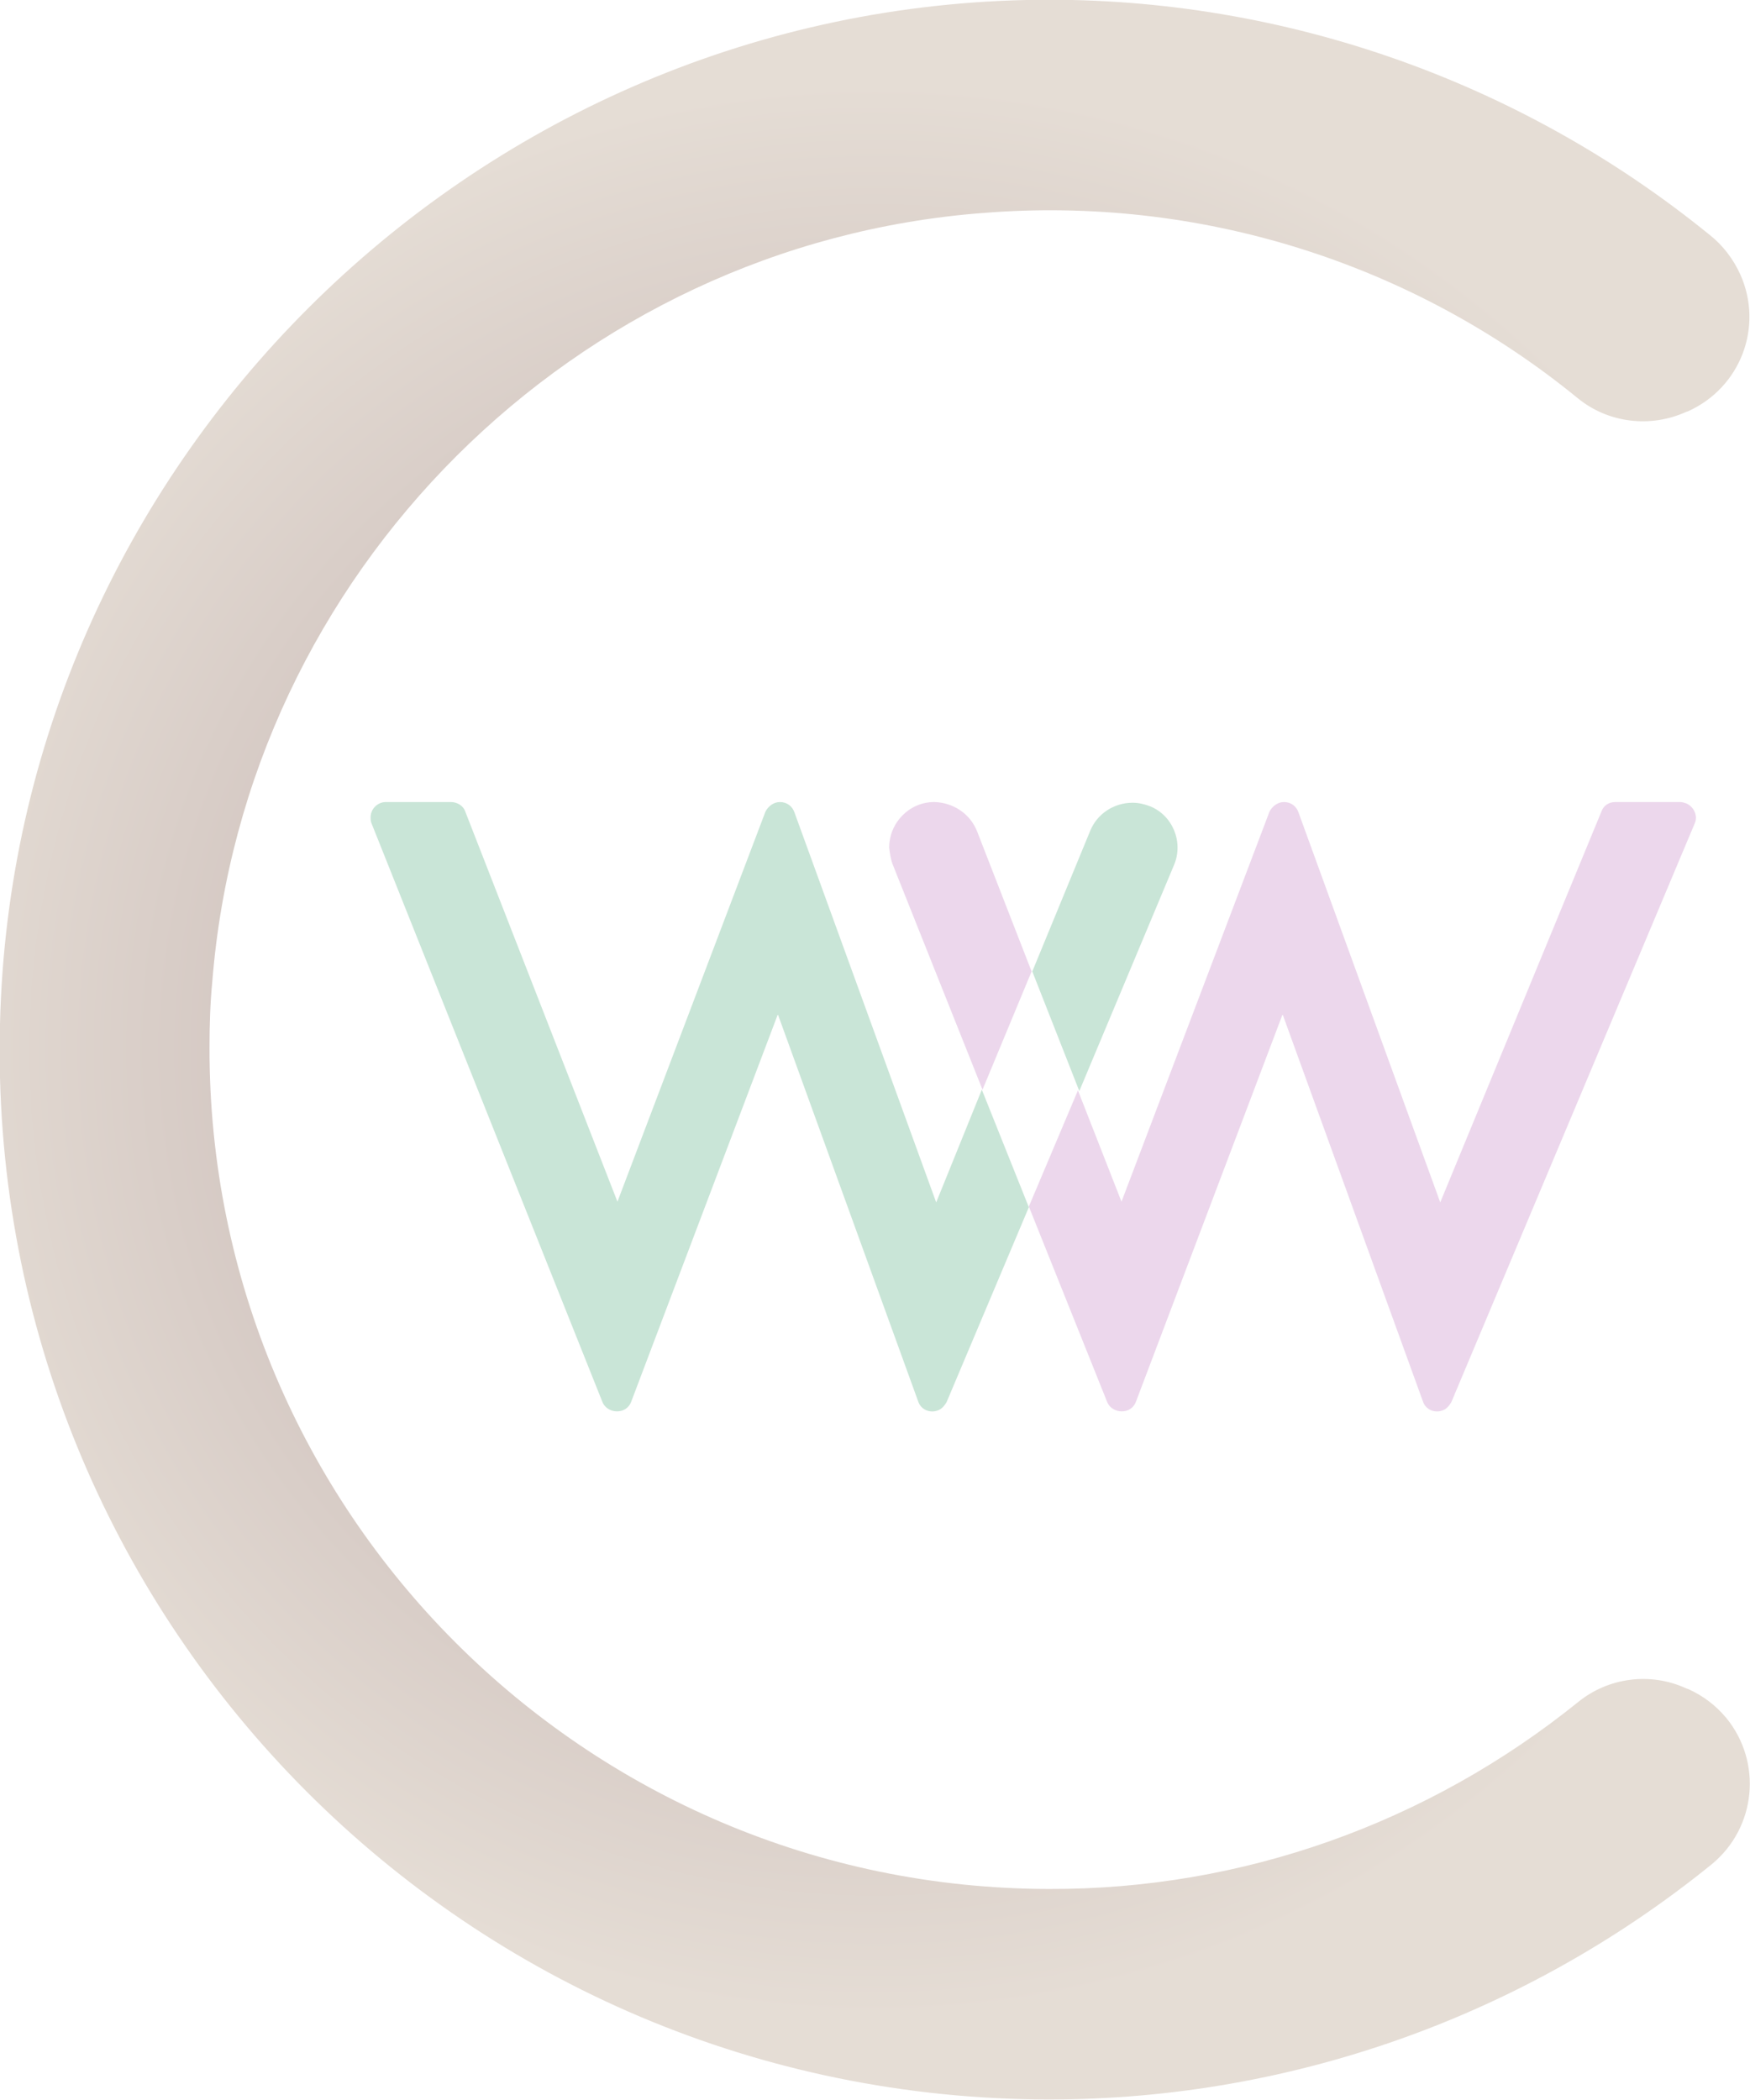
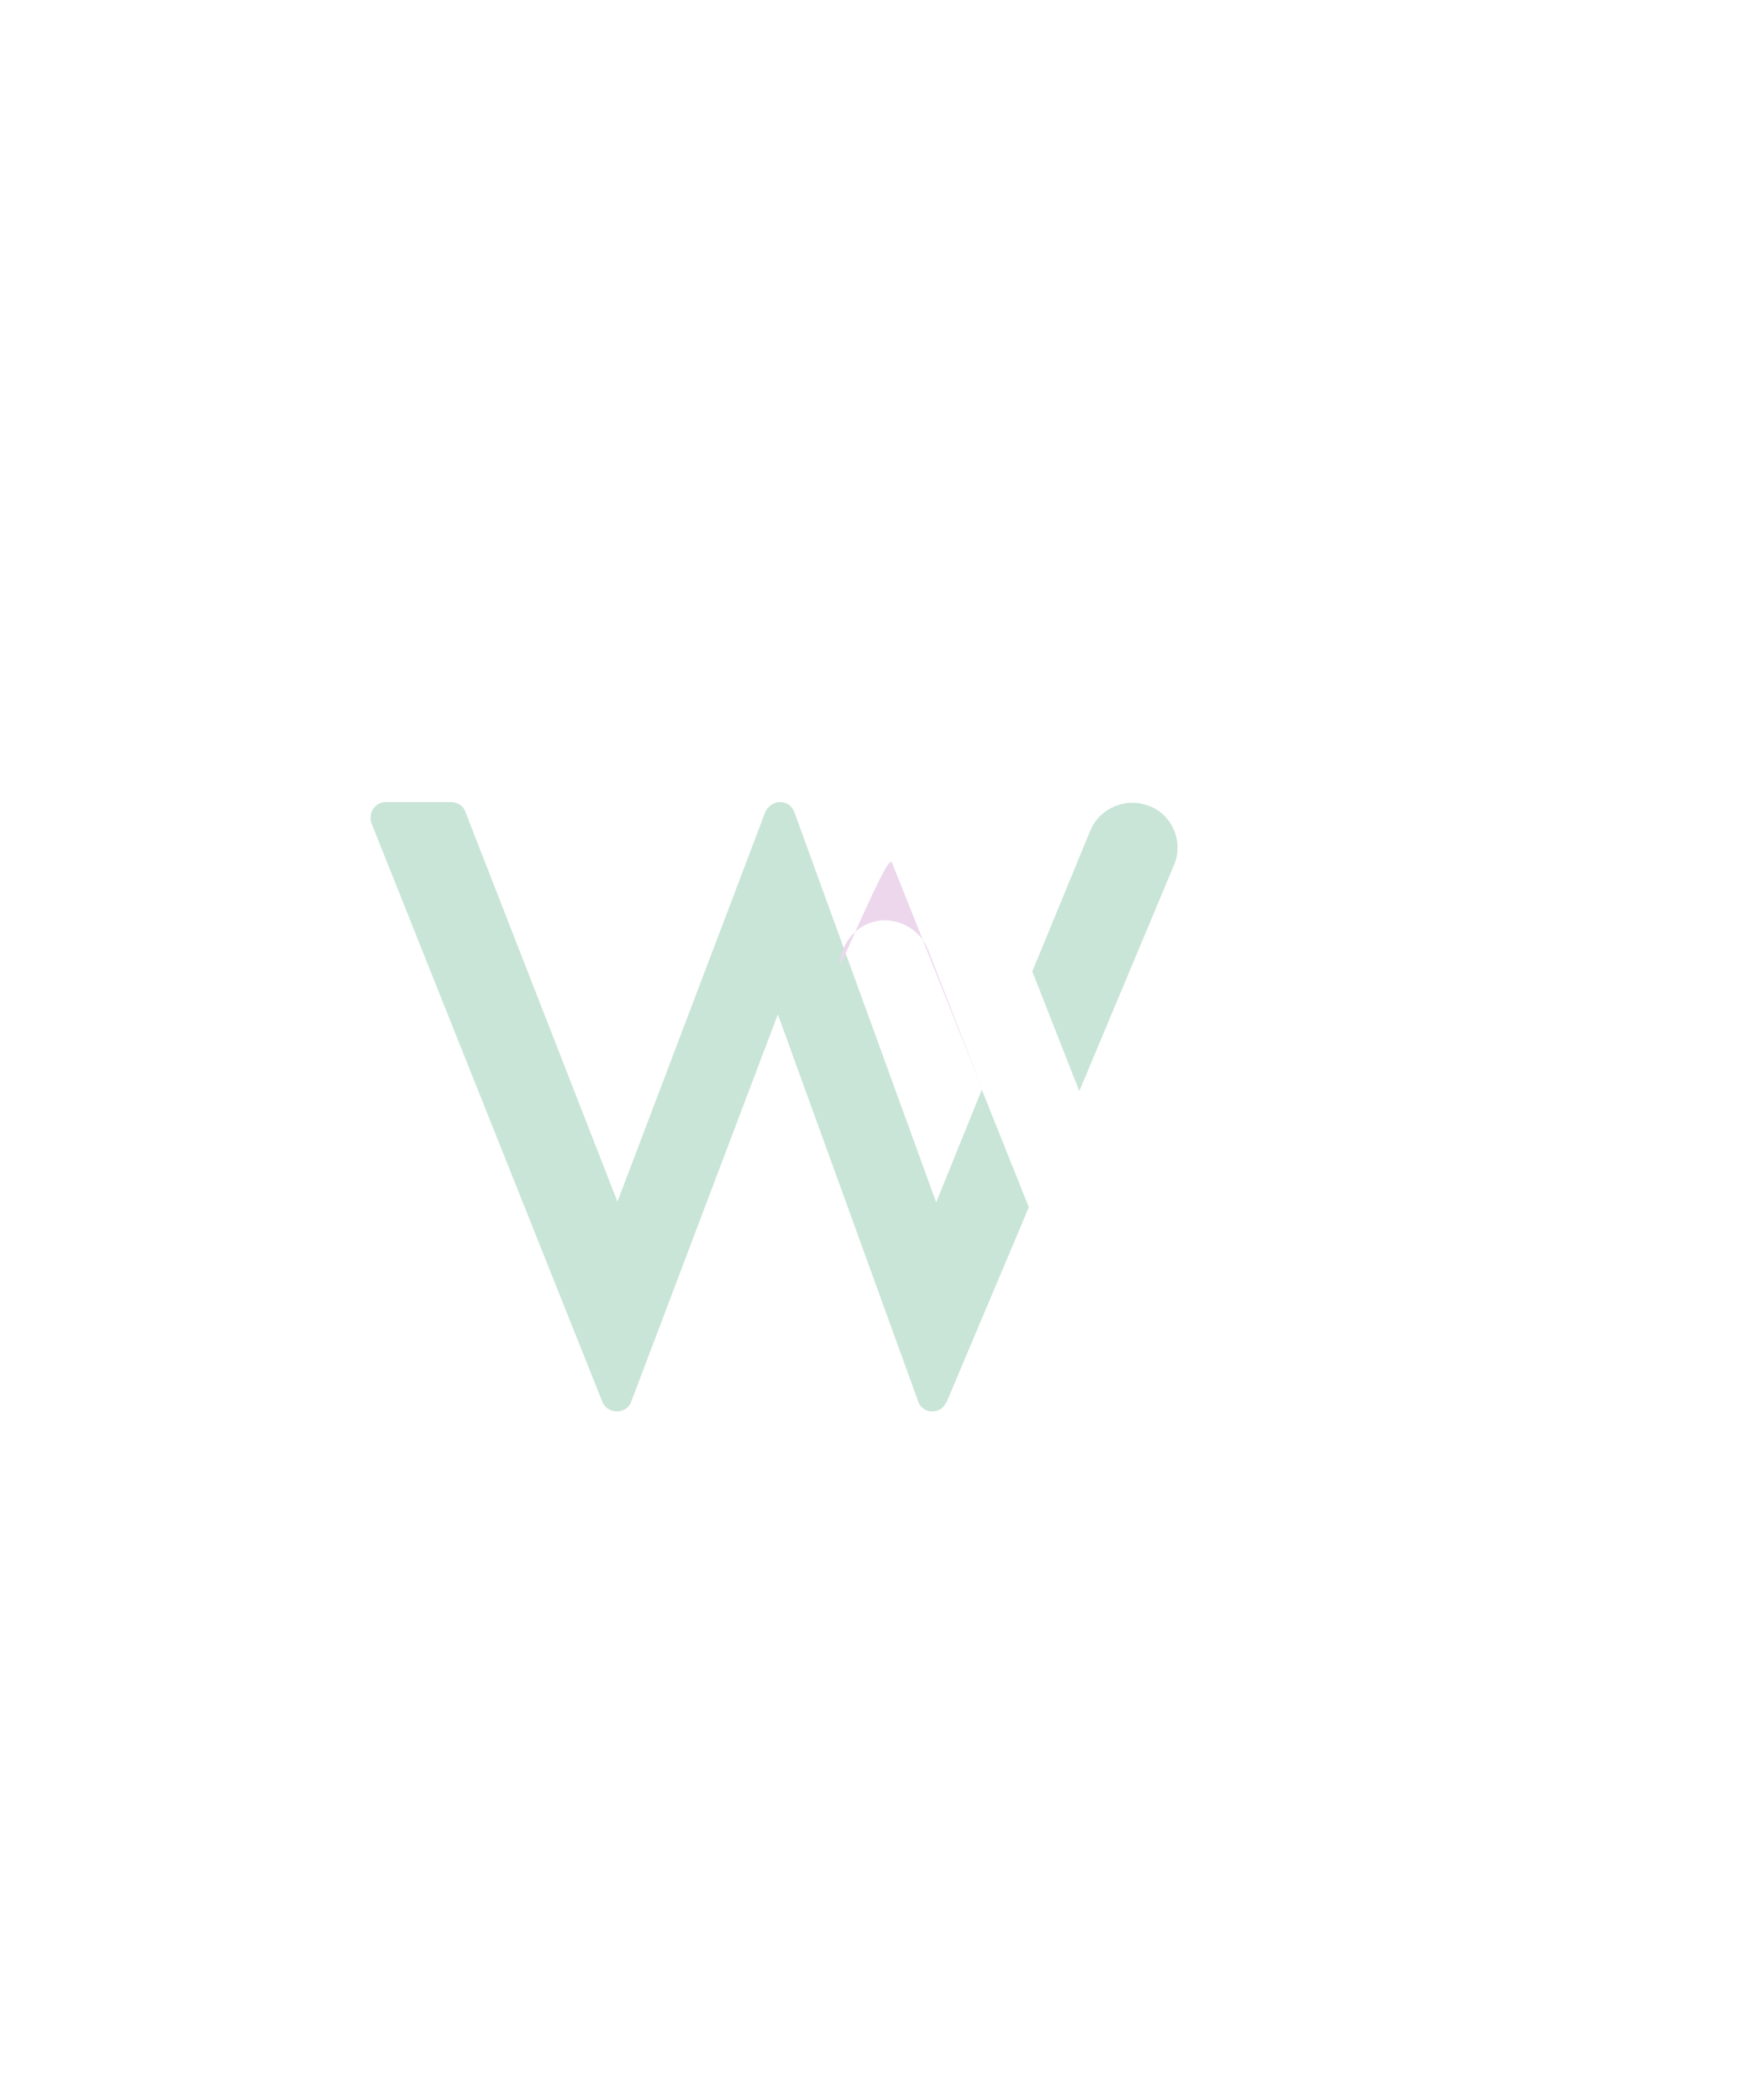
<svg xmlns="http://www.w3.org/2000/svg" version="1.1" id="レイヤー_1" x="0px" y="0px" viewBox="0 0 253.1 303.7" style="enable-background:new 0 0 253.1 303.7;" xml:space="preserve">
  <style type="text/css">
	.st0{fill:url(#SVGID_1_);}
	.st1{fill:#C9E5D7;}
	.st2{fill:#ECD7EC;}
</style>
  <g id="レイヤー_1-2">
    <radialGradient id="SVGID_1_" cx="126.561" cy="617.842" r="139.774" gradientTransform="matrix(1 0 0 1 0 -466)" gradientUnits="userSpaceOnUse">
      <stop offset="0" style="stop-color:#B5A1A1" />
      <stop offset="1" style="stop-color:#E5DDD5" />
    </radialGradient>
-     <path class="st0" d="M151.7,273.2c-67.1-0.1-121.5-54.6-121.4-121.7c0-3.2,0.1-6.4,0.4-9.5C35.4,82.9,83.1,35.3,142.2,30.8   c31.1-2.5,61.9,7.1,86,26.8c4.4,3.6,10.5,4.3,15.6,2l0.3-0.1c7.6-3.4,11-12.2,7.6-19.8c-1-2.2-2.5-4.2-4.4-5.7   c-27.9-22.7-63-34.8-98.9-34C67.8,1.8,1.9,67.4,0,148.1c-2.1,83.8,64.2,153.4,148,155.5c36.2,0.9,71.5-11.2,99.6-34   c6.4-5.3,7.3-14.7,2.1-21.1c-1.5-1.8-3.3-3.2-5.5-4.2l-0.3-0.1c-5.2-2.4-11.3-1.6-15.7,2C206.5,263.7,179.6,273.3,151.7,273.2z" />
    <path class="st1" d="M135.4,173.9l-20.5-56.4c-0.3-0.9-1.1-1.5-2.1-1.5l0,0c-0.9,0-1.7,0.6-2.1,1.4l-21.4,56.4l-22-56.4   c-0.3-0.9-1.2-1.4-2.1-1.4h-9.4c-1.2,0-2.2,1-2.2,2.2c0,0.3,0,0.5,0.1,0.8l33.4,83.7c0.4,1.1,1.7,1.7,2.9,1.3   c0.6-0.2,1.1-0.7,1.3-1.3l21.2-56l20.3,56c0.4,1.2,1.7,1.7,2.8,1.3c0.6-0.2,1-0.7,1.3-1.2l11.9-28.2l-6.8-17L135.4,173.9z" />
    <path class="st1" d="M157.7,120.1l-8.4,20.4l6.8,17.3l13.7-32.7c1.4-3.3-0.2-7.2-3.5-8.5c-0.8-0.3-1.6-0.5-2.5-0.5l0,0   C161.1,116.1,158.7,117.7,157.7,120.1z" />
-     <path class="st2" d="M129.1,125l13,32.6l7.1-17.1l-7.9-20.3c-1-2.5-3.4-4.1-6.1-4.2h-0.1c-3.6,0-6.5,3-6.5,6.6   C128.7,123.4,128.8,124.2,129.1,125z" />
-     <path class="st2" d="M208.3,173.9l-20.5-56.4c-0.3-0.9-1.1-1.5-2.1-1.5l0,0c-0.9,0-1.7,0.6-2.1,1.4l-21.4,56.4l-6.3-16.1l-7.1,16.8   l11.3,28.2c0.4,1.1,1.7,1.7,2.9,1.3c0.6-0.2,1.1-0.7,1.3-1.3l21.2-56l20.3,56c0.4,1.2,1.7,1.7,2.8,1.3c0.6-0.2,1-0.7,1.3-1.2   l35.2-83.7c0.5-1.1-0.1-2.4-1.2-2.9c-0.3-0.1-0.6-0.2-0.9-0.2h-9.4c-0.9,0-1.7,0.5-2,1.4L208.3,173.9z" />
+     <path class="st2" d="M129.1,125l13,32.6l-7.9-20.3c-1-2.5-3.4-4.1-6.1-4.2h-0.1c-3.6,0-6.5,3-6.5,6.6   C128.7,123.4,128.8,124.2,129.1,125z" />
  </g>
  <title>logo</title>
</svg>